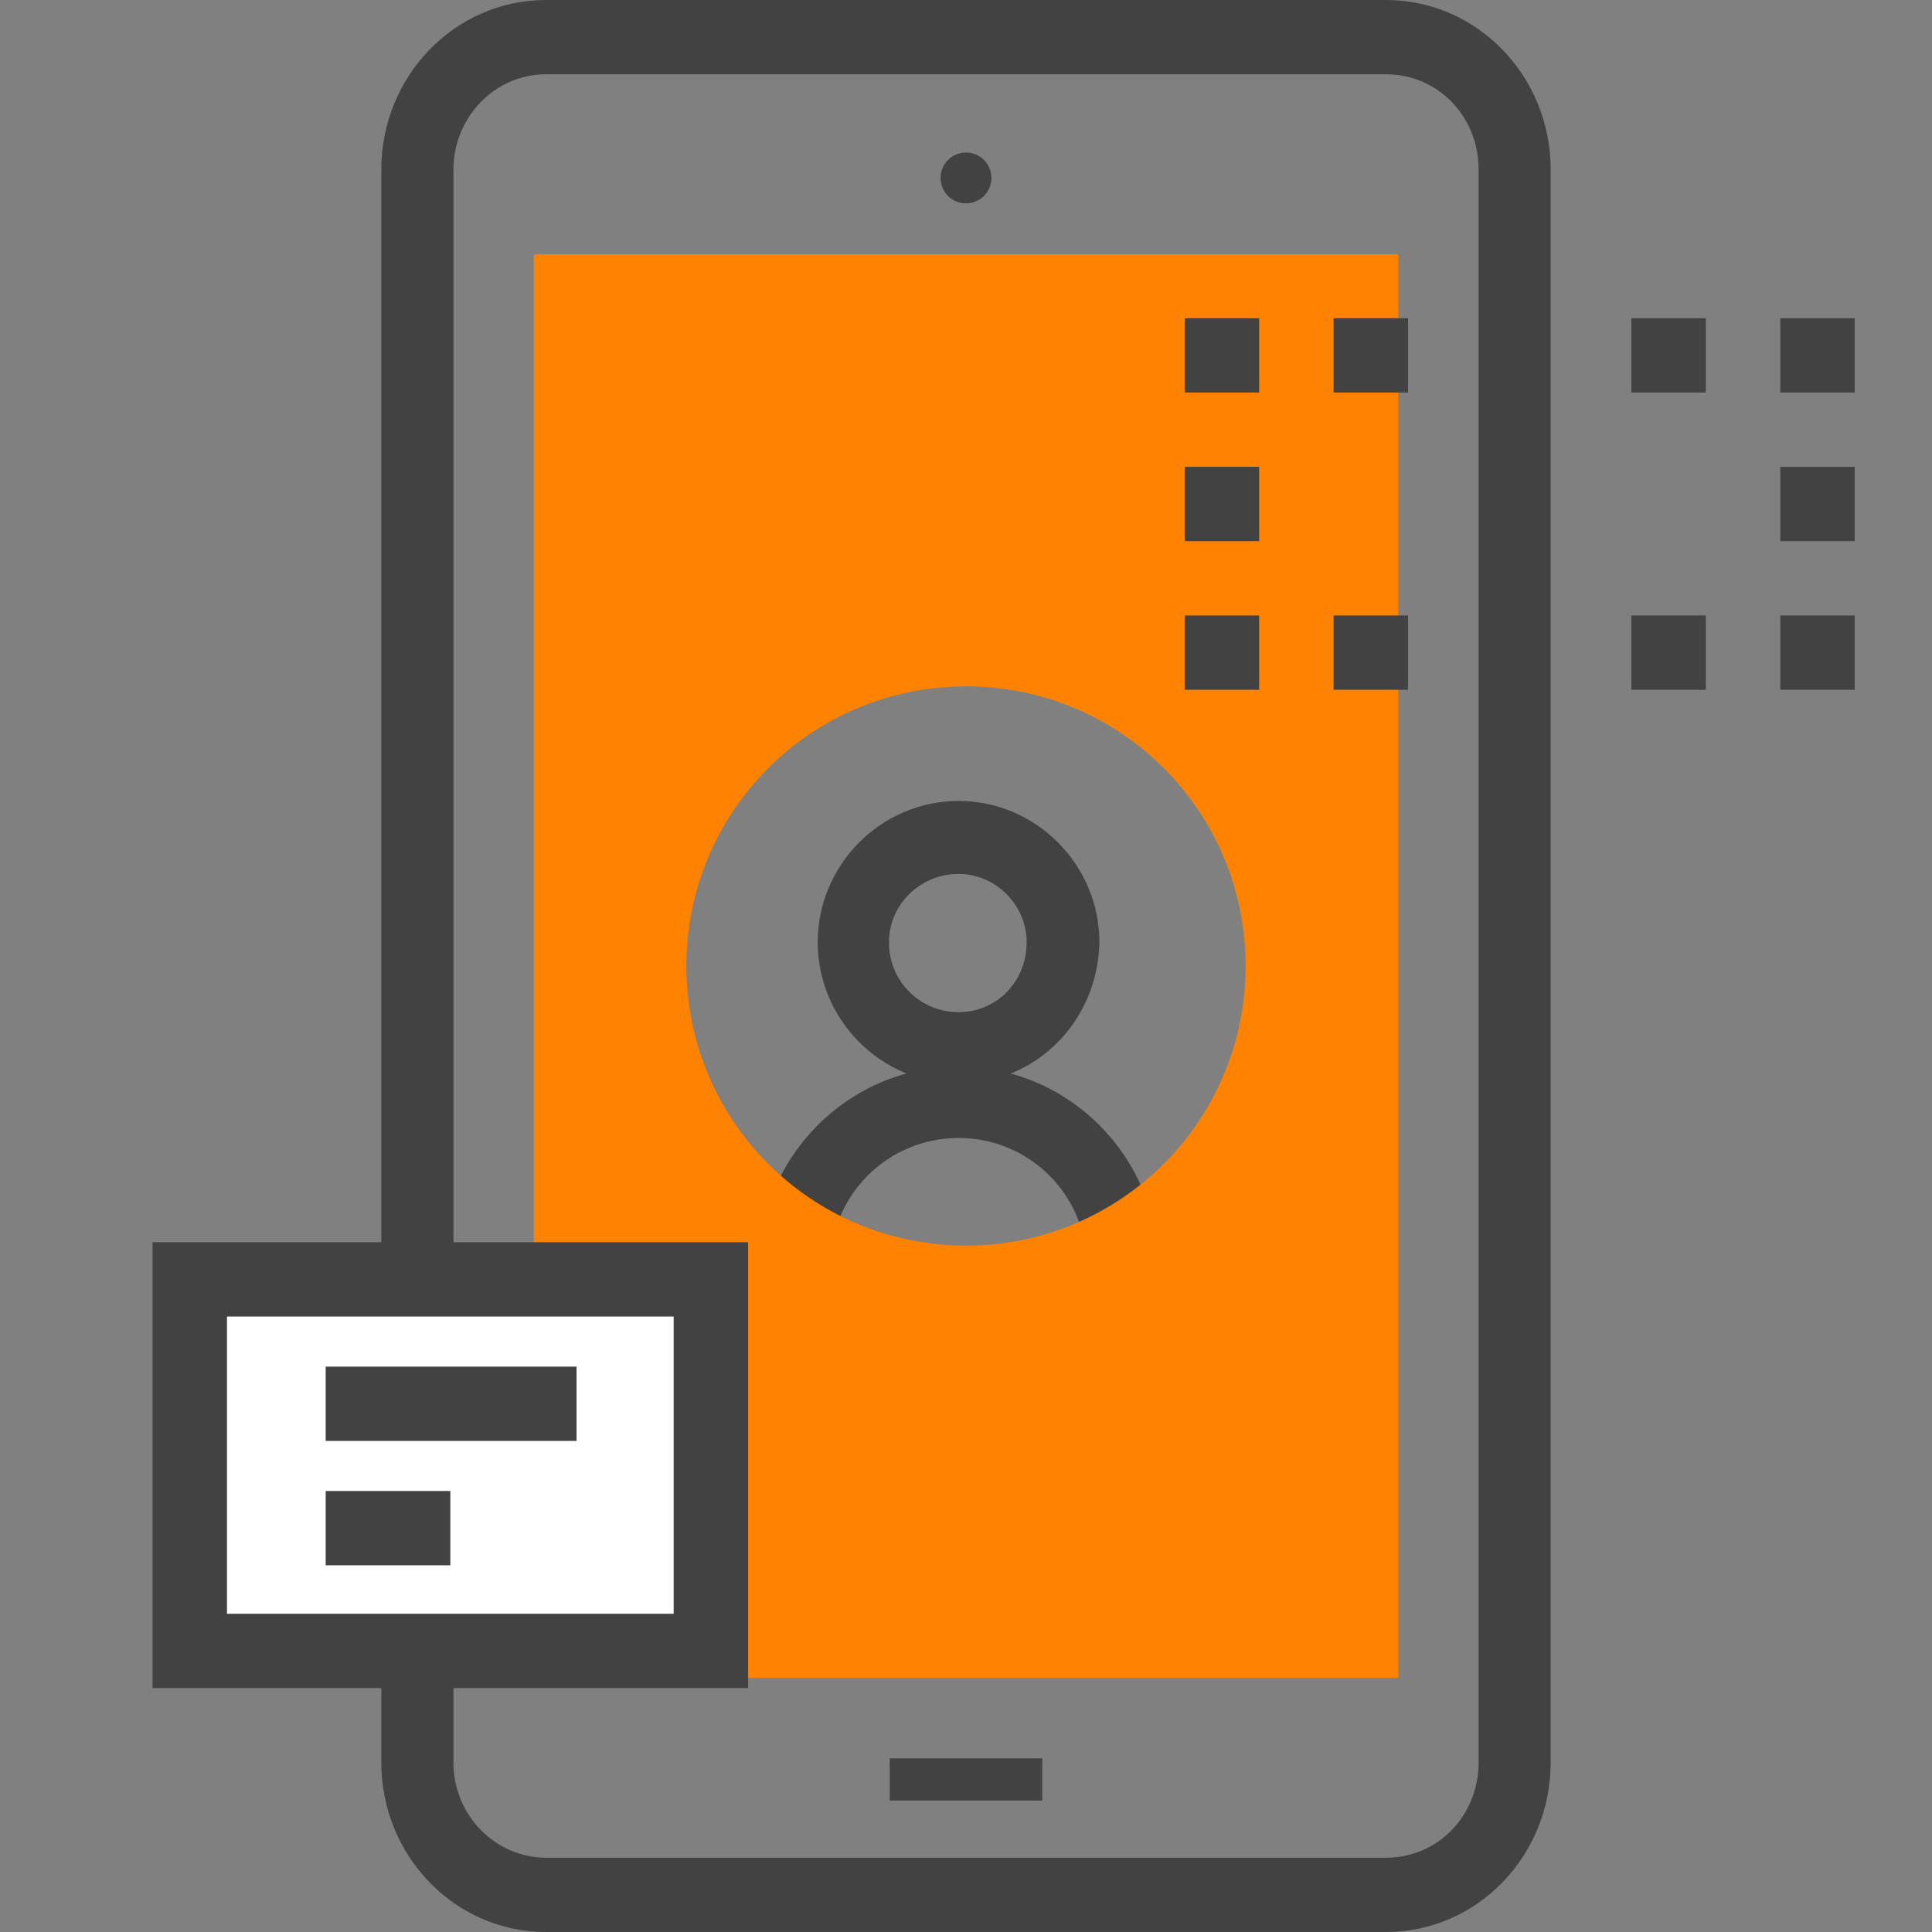
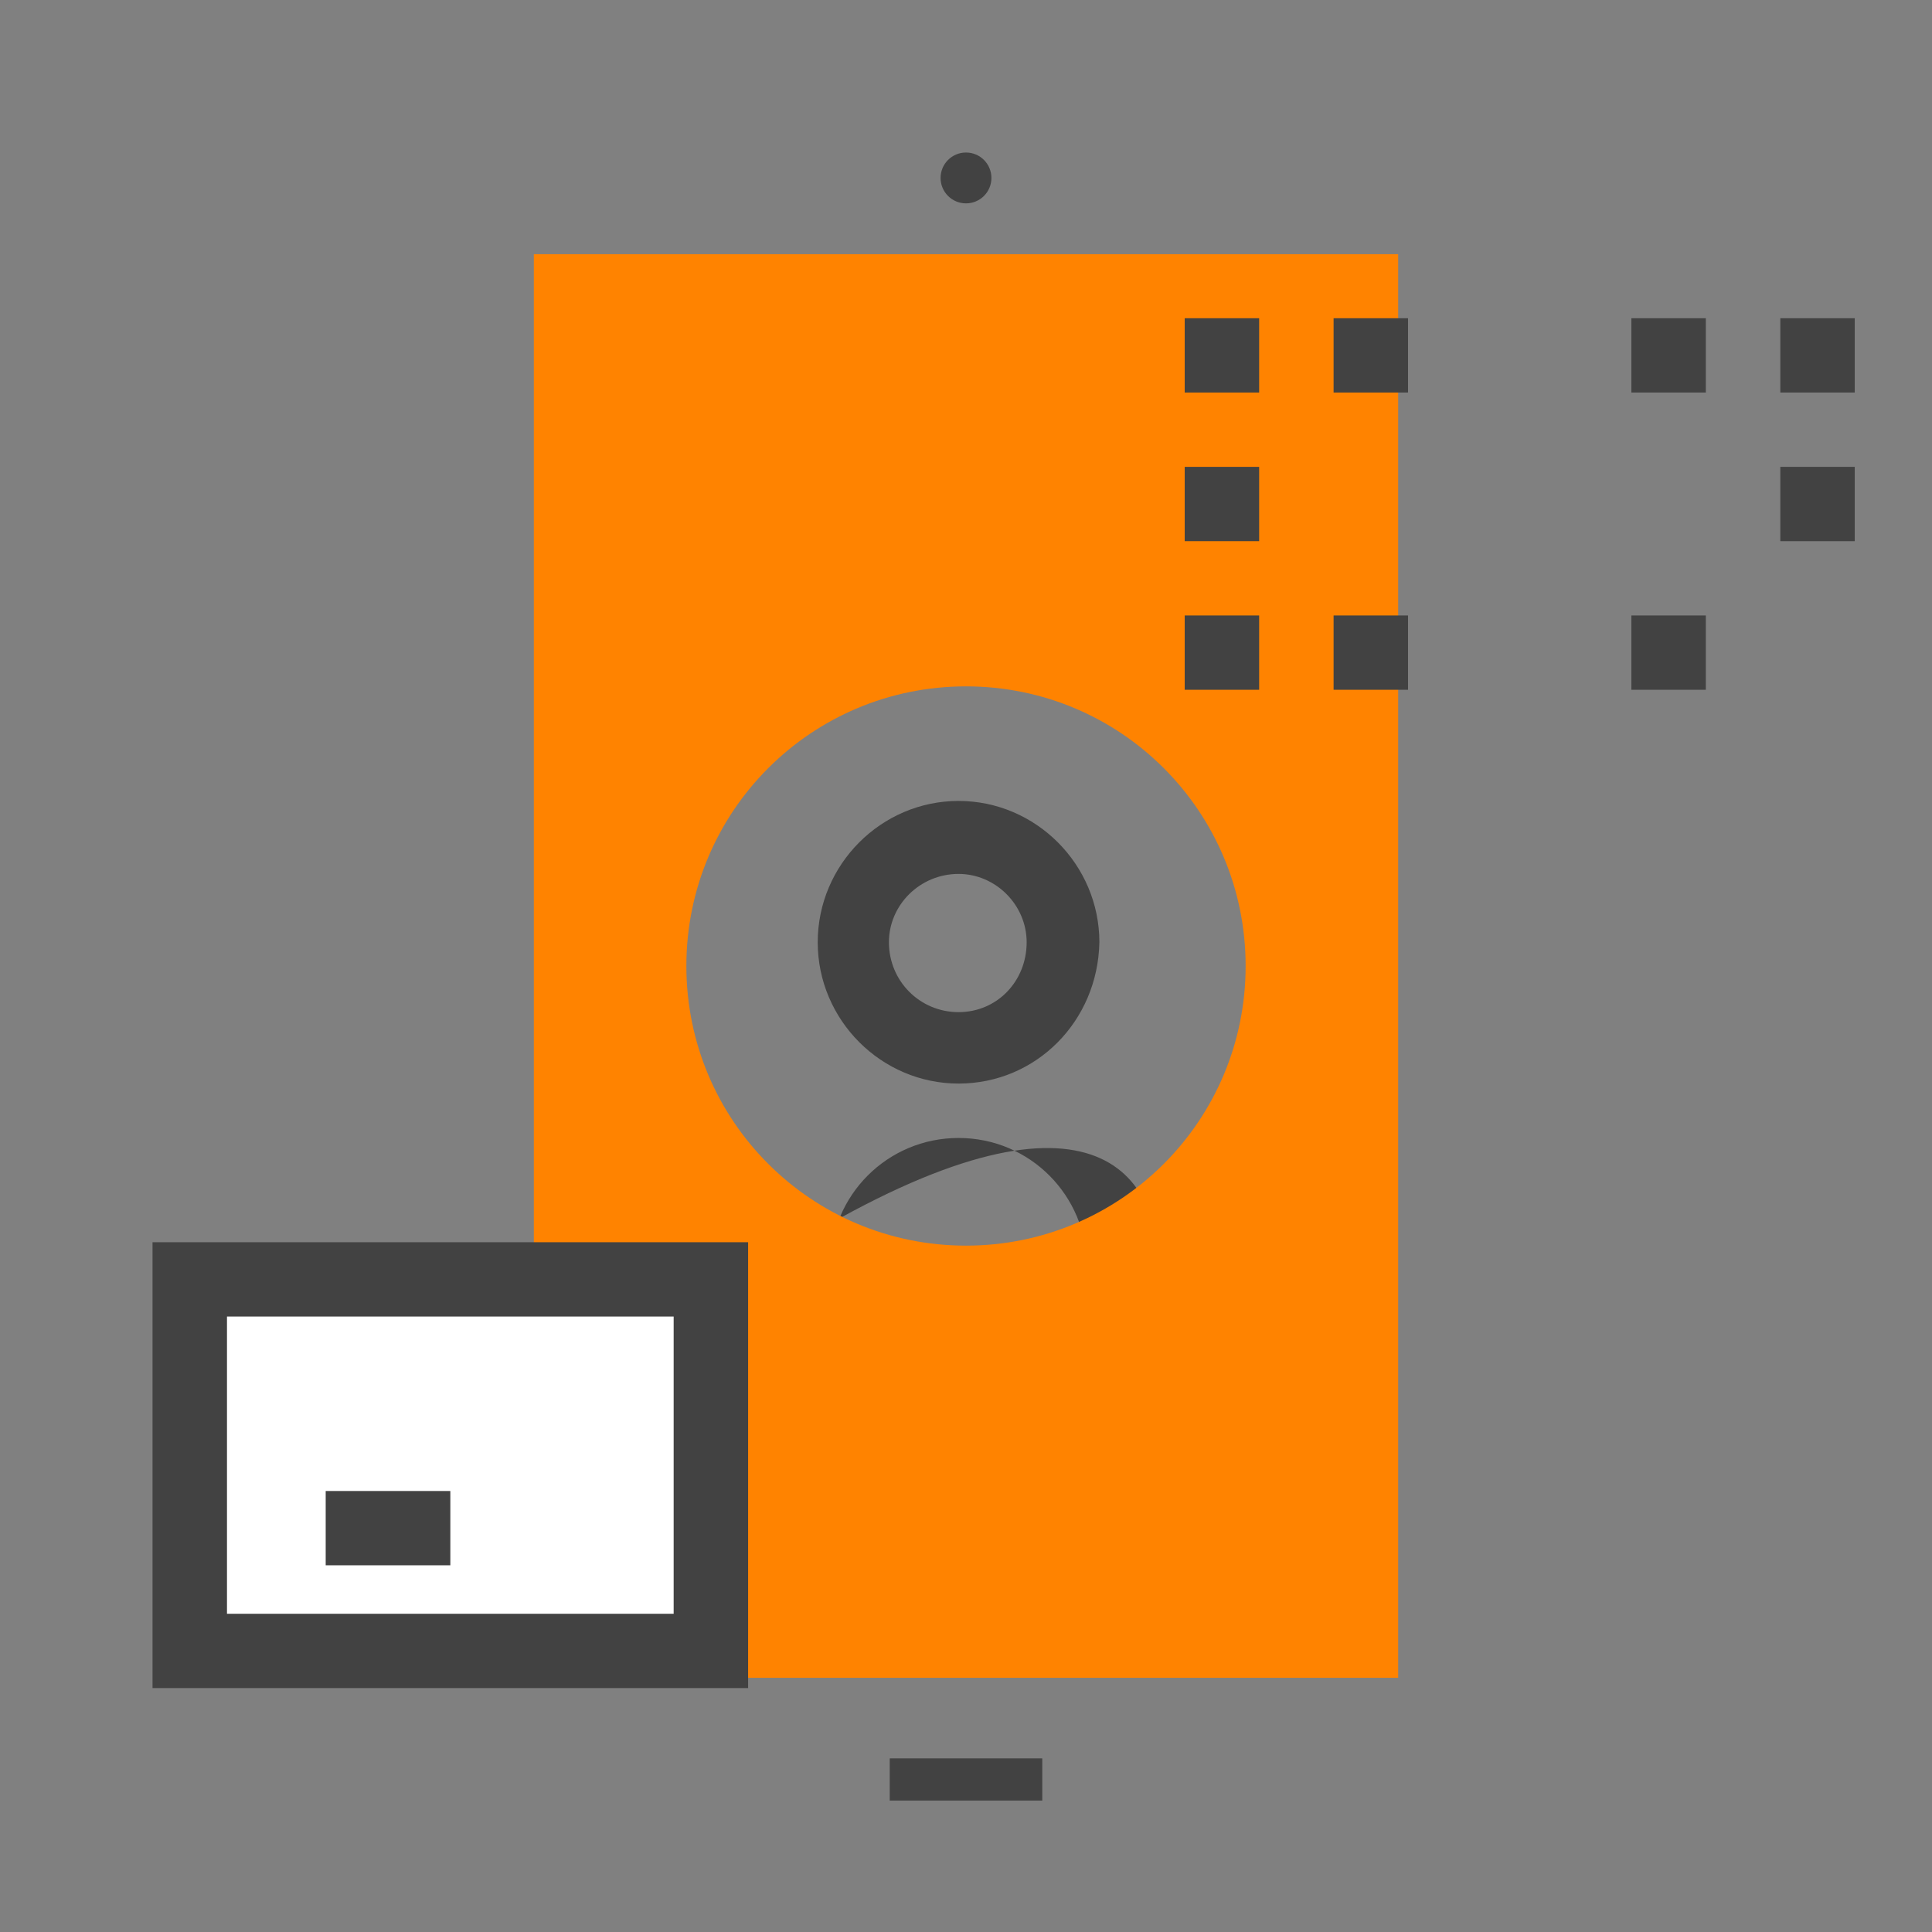
<svg xmlns="http://www.w3.org/2000/svg" width="76px" height="76px" viewBox="0 0 76 76" version="1.1">
  <rect x="0" y="0" width="76" height="76" fill="#808080" stroke="none" />
  <title>Frame</title>
  <g id="Page-1" stroke="none" stroke-width="1" fill="none" fill-rule="evenodd">
    <g id="Desktop" transform="translate(-1112, -520)">
      <g id="Frame" transform="translate(1112, 520)">
        <polygon id="Clip-5" points="0 76 76 76 76 0 0 0" />
-         <path d="M54.526,76 L21.475,76 C17.898,76 15,73.013 15,69.328 L15,63.482 L15,51.789 L15,6.672 C15,2.987 17.898,0 21.475,0 L54.526,0 C58.102,0 61,2.987 61,6.672 L61,69.328 C61,73.013 58.102,76 54.526,76 Z M17.837,66.405 L17.837,69.328 C17.837,71.425 19.501,73.077 21.475,73.077 L54.526,73.077 C56.56,73.077 58.164,71.425 58.164,69.328 L58.164,6.672 C58.164,4.575 56.56,2.923 54.526,2.923 L21.475,2.923 C19.44,2.923 17.837,4.639 17.837,6.672 L17.837,48.866 L17.837,66.405 Z" id="Shape" fill="#424242" fill-rule="nonzero" />
        <line x1="35" y1="70" x2="41" y2="70" id="Stroke-7" stroke="#424242" stroke-width="1.66" />
        <path d="M39,7 C39,7.553 38.553,8 38,8 C37.447,8 37,7.553 37,7 C37,6.447 37.447,6 38,6 C38.553,6 39,6.447 39,7" id="Fill-8" fill="#424242" />
        <path d="M37.707,42.625 C34.663,42.625 32.167,40.12 32.167,37.066 C32.167,34.012 34.663,31.507 37.707,31.507 C40.751,31.507 43.247,34.012 43.247,37.066 C43.186,40.181 40.751,42.625 37.707,42.625 Z M37.707,34.378 C36.185,34.378 34.968,35.6 34.968,37.066 C34.968,38.593 36.185,39.815 37.707,39.815 C39.229,39.815 40.386,38.593 40.386,37.066 C40.386,35.6 39.168,34.378 37.707,34.378 Z" id="Shape" fill="#424242" fill-rule="nonzero" />
-         <path d="M45.56,49.835 L42.76,49.835 C42.76,47.025 40.508,44.765 37.707,44.765 C34.907,44.765 32.654,47.025 32.654,49.835 L29.854,49.835 C29.854,45.498 33.385,41.955 37.707,41.955 C42.029,41.955 45.56,45.498 45.56,49.835 Z" id="Path" fill="#424242" fill-rule="nonzero" />
+         <path d="M45.56,49.835 L42.76,49.835 C42.76,47.025 40.508,44.765 37.707,44.765 C34.907,44.765 32.654,47.025 32.654,49.835 L29.854,49.835 C42.029,41.955 45.56,45.498 45.56,49.835 Z" id="Path" fill="#424242" fill-rule="nonzero" />
        <path d="M21,10 L21,66 L55,66 L55,10 L21,10 Z M38,49 C31.916,49 27,44.084 27,38 C27,31.916 31.916,27 38,27 C44.084,27 49,31.916 49,38 C49,44.084 44.084,49 38,49 Z" id="Shape" fill="#FF8300" fill-rule="nonzero" />
        <rect id="Rectangle" fill="#FFFFFF" x="8" y="51" width="19" height="13" />
        <path d="M29.429,66.405 L6,66.405 L6,48.866 L29.429,48.866 L29.429,66.405 Z M8.929,63.482 L26.5,63.482 L26.5,51.789 L8.929,51.789 L8.929,63.482 Z" id="Shape" fill="#424242" fill-rule="nonzero" />
        <polygon id="Path" fill="#424242" fill-rule="nonzero" points="17.715 58.652 12.812 58.652 12.812 61.575 17.715 61.575" />
-         <polygon id="Path" fill="#424242" fill-rule="nonzero" points="22.68 53.759 12.812 53.759 12.812 56.682 22.68 56.682" />
-         <polygon id="Path" fill="#424242" fill-rule="nonzero" points="72.961 24.211 70.033 24.211 70.033 27.134 72.961 27.134" />
        <path d="M67.103,27.134 L64.174,27.134 L64.174,24.211 L67.103,24.211 L67.103,27.134 Z M55.388,27.134 L52.46,27.134 L52.46,24.211 L55.388,24.211 L55.388,27.134 Z" id="Shape" fill="#424242" fill-rule="nonzero" />
        <polygon id="Path" fill="#424242" fill-rule="nonzero" points="49.532 24.211 46.603 24.211 46.603 27.134 49.532 27.134" />
        <polygon id="Path" fill="#424242" fill-rule="nonzero" points="49.532 18.365 46.603 18.365 46.603 21.288 49.532 21.288" />
        <polygon id="Path" fill="#424242" fill-rule="nonzero" points="49.532 12.518 46.603 12.518 46.603 15.441 49.532 15.441" />
        <path d="M67.103,15.441 L64.174,15.441 L64.174,12.518 L67.103,12.518 L67.103,15.441 Z M55.388,15.441 L52.46,15.441 L52.46,12.518 L55.388,12.518 L55.388,15.441 Z" id="Shape" fill="#424242" fill-rule="nonzero" />
        <polygon id="Path" fill="#424242" fill-rule="nonzero" points="72.961 12.518 70.033 12.518 70.033 15.441 72.961 15.441" />
        <polygon id="Path" fill="#424242" fill-rule="nonzero" points="72.961 18.365 70.033 18.365 70.033 21.288 72.961 21.288" />
      </g>
    </g>
  </g>
</svg>